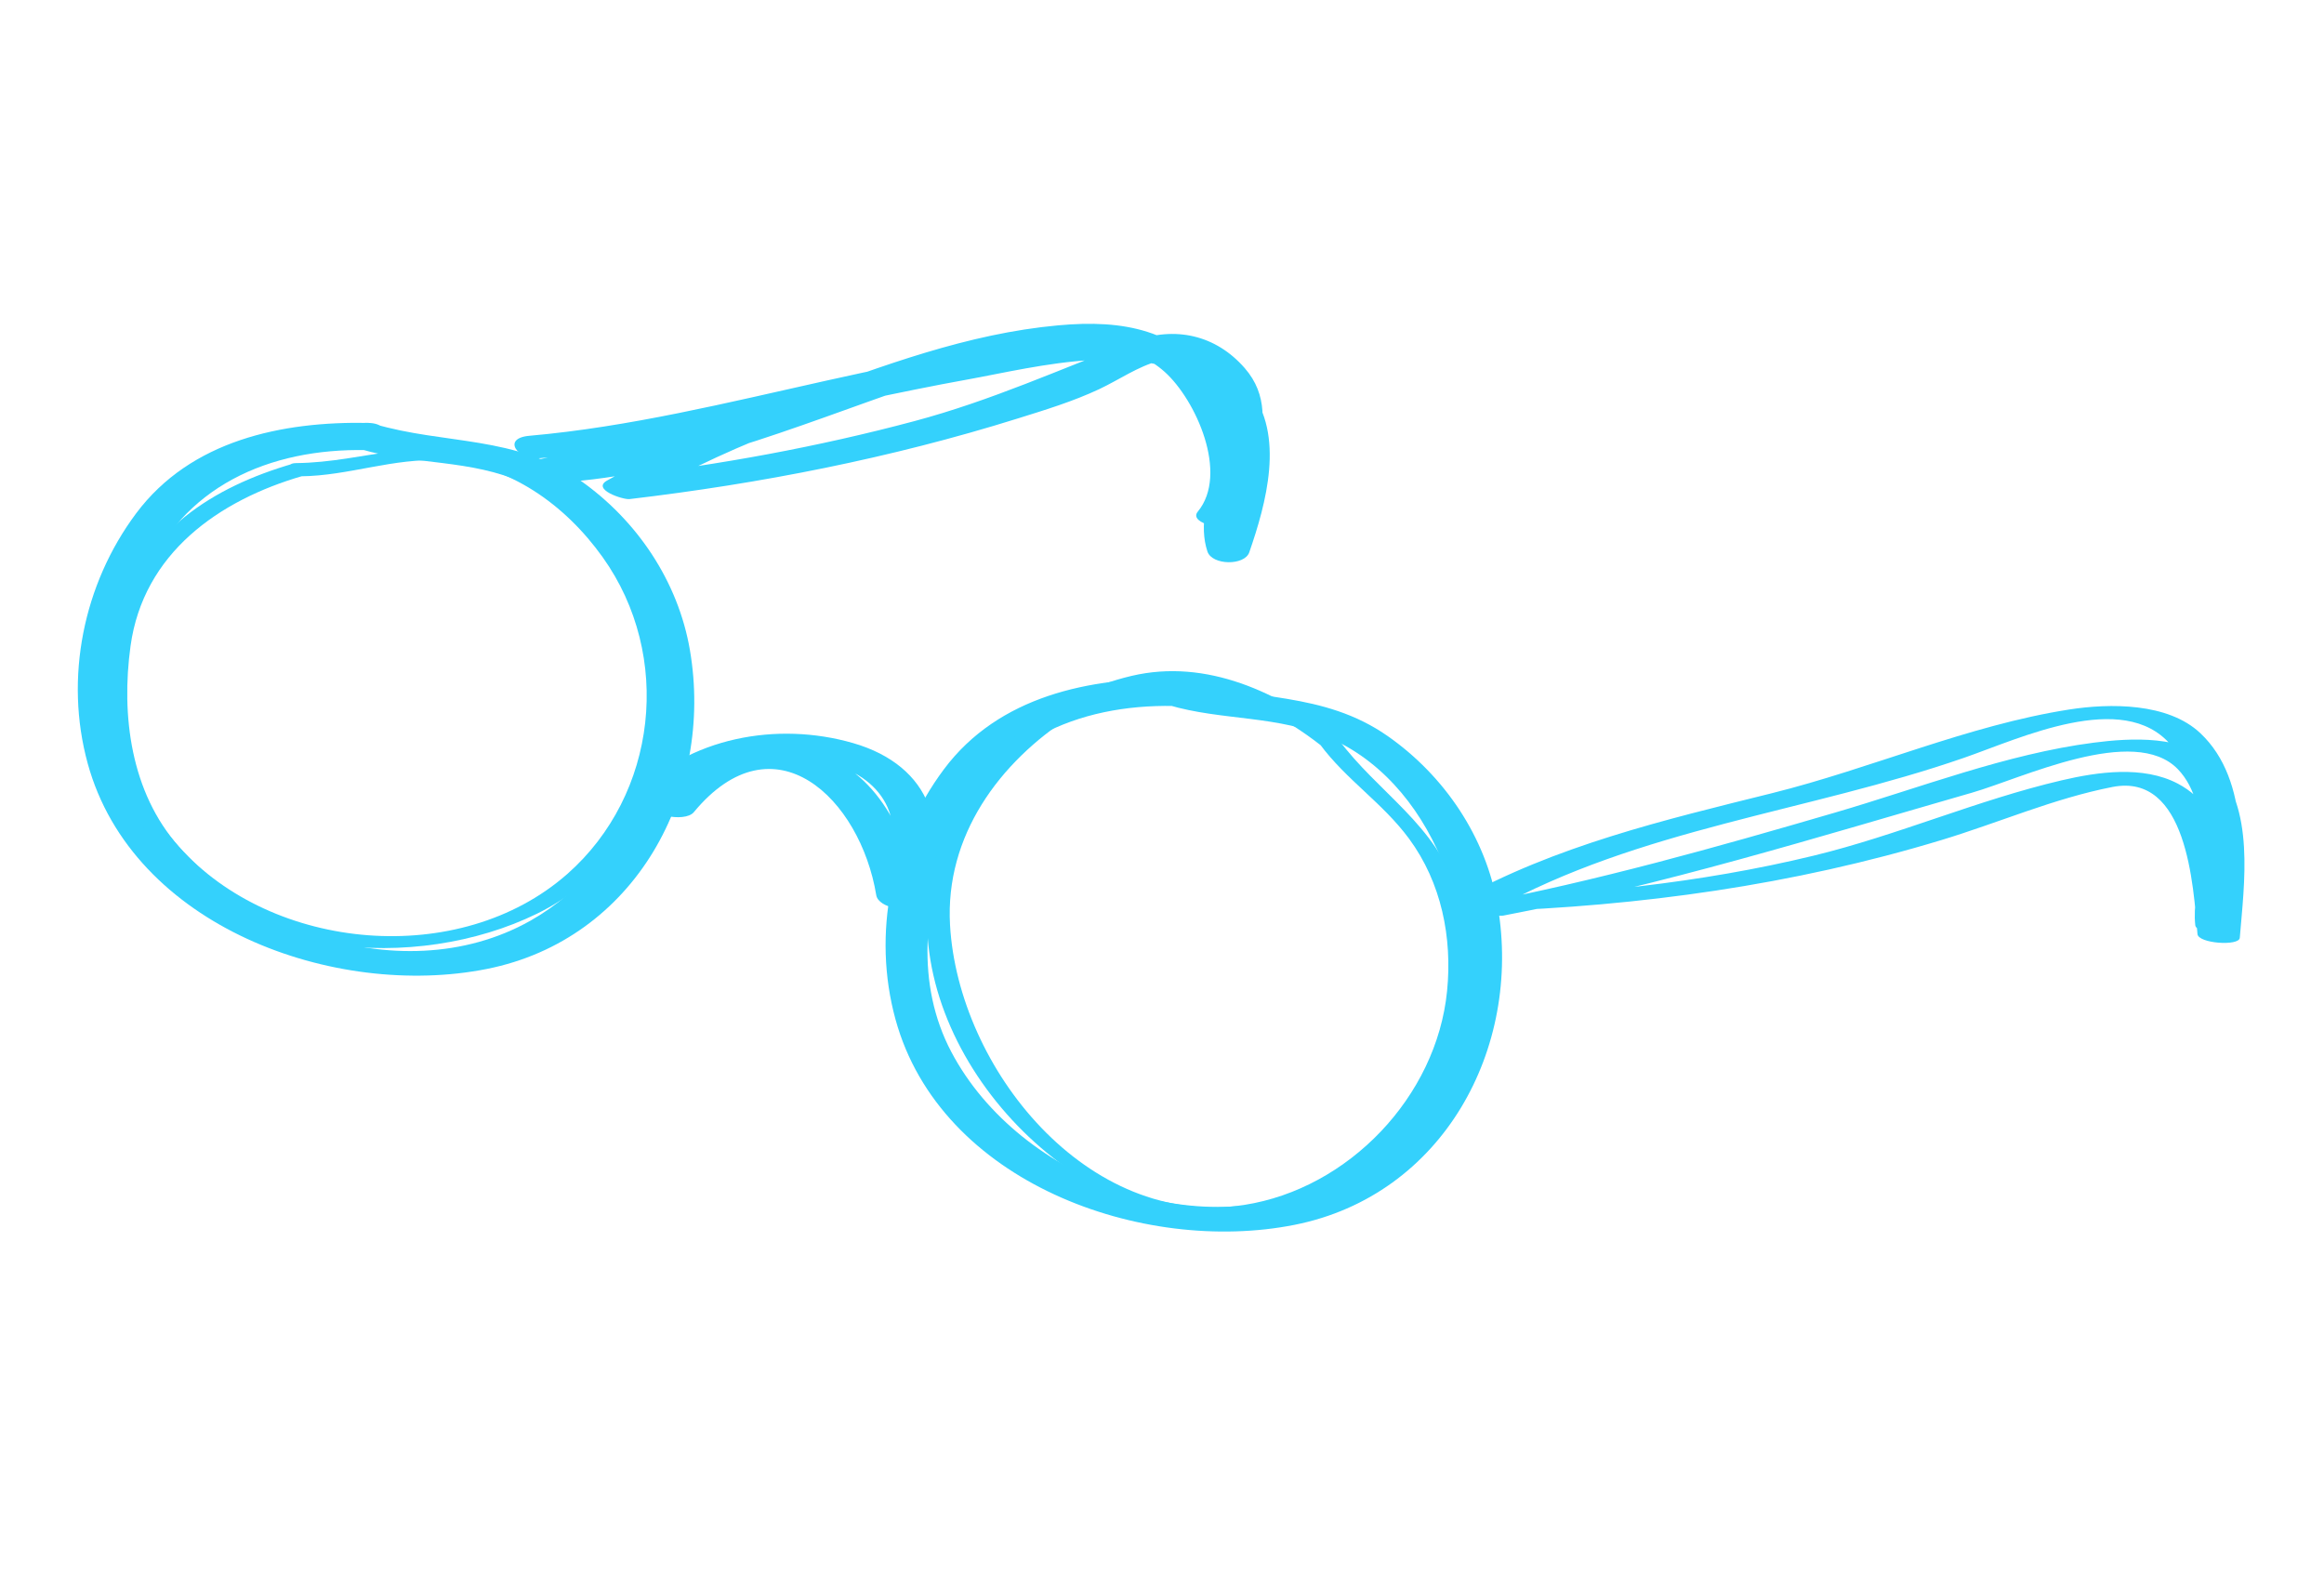
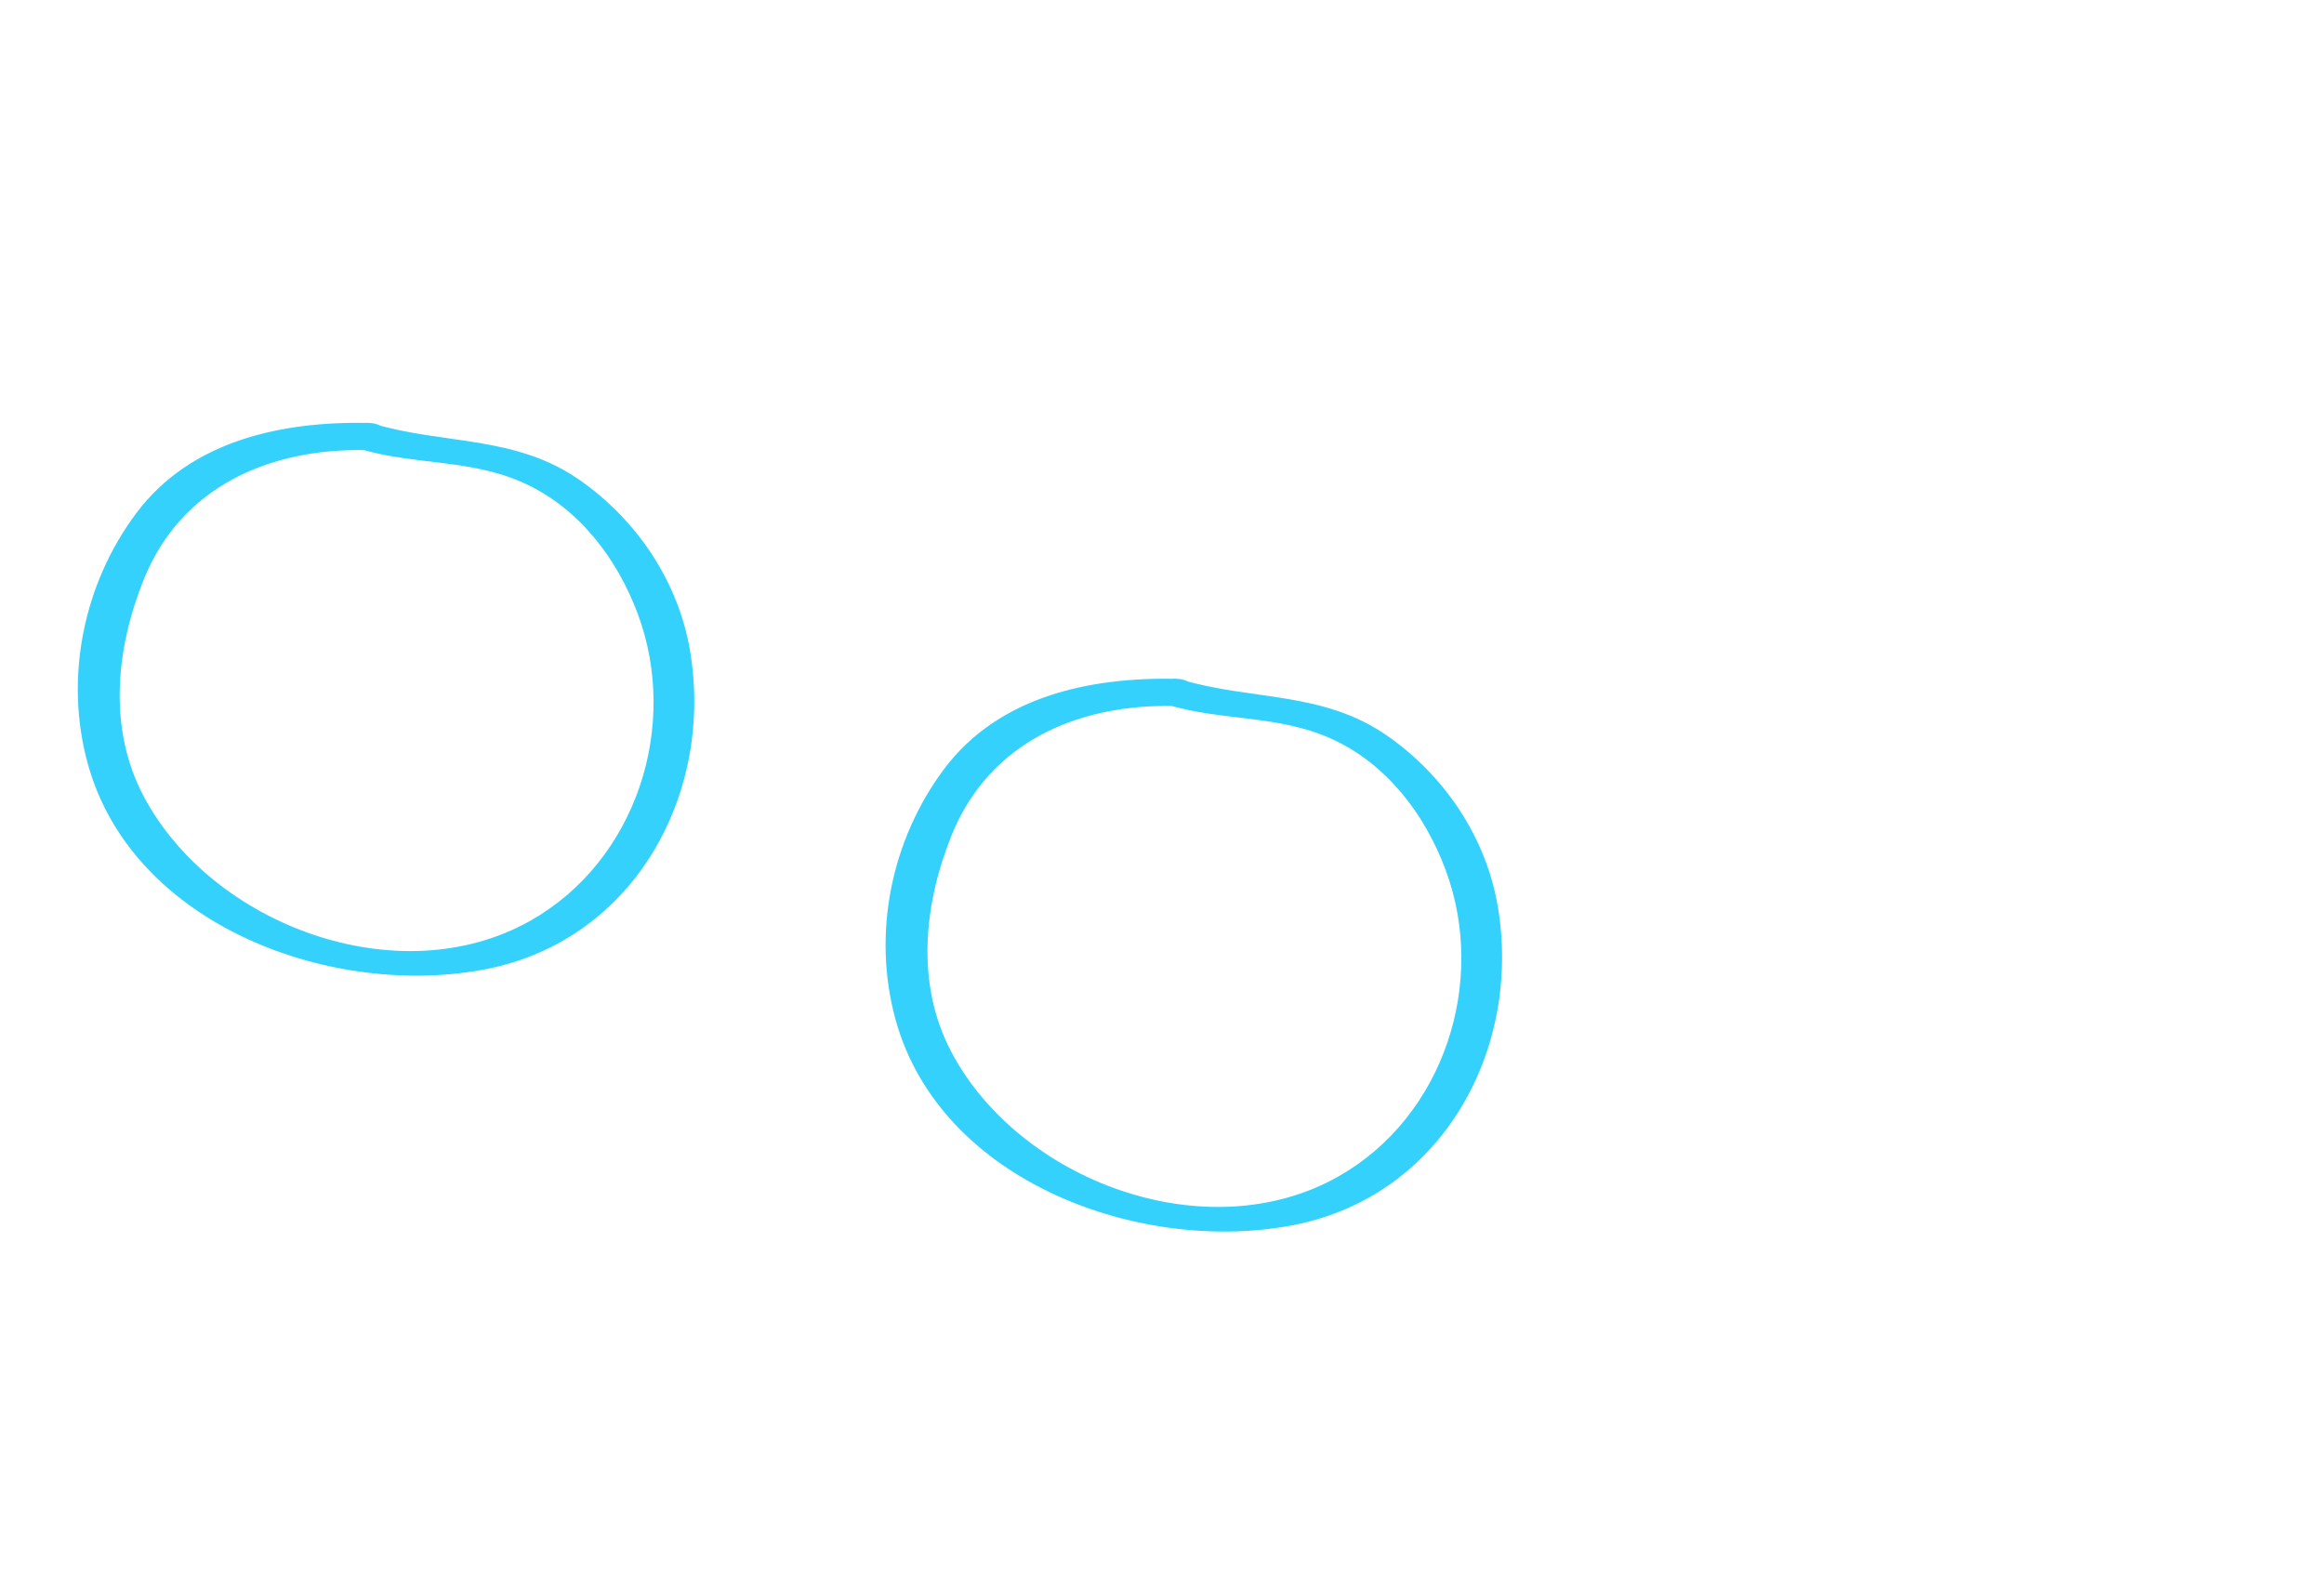
<svg xmlns="http://www.w3.org/2000/svg" width="110" height="75" viewBox="0 0 110 75" fill="none">
  <path d="M17.438 20.017C13.356 19.936 9.03 20.837 6.444 24.298C3.938 27.653 3.043 32.095 4.151 36.135C6.274 43.871 15.852 47.291 23.041 45.862C30.064 44.465 33.807 37.517 32.656 30.775C32.1 27.512 30.14 24.613 27.452 22.731C24.395 20.591 21.049 21.055 17.703 20.064C16.678 19.761 15.78 20.878 17.059 21.257C19.636 22.019 22.267 21.722 24.778 22.854C27.39 24.031 29.2 26.417 30.182 29.041C32.183 34.382 30.098 40.758 25.109 43.576C18.875 47.097 10.021 43.785 6.797 37.683C5.098 34.468 5.489 30.701 6.8 27.438C8.58 23.013 12.773 21.213 17.323 21.304C18.54 21.328 18.683 20.042 17.438 20.017Z" fill="#34D1FC" />
  <path d="M55.673 32.129C51.591 32.047 47.264 32.948 44.678 36.41C42.173 39.764 41.277 44.206 42.385 48.246C44.507 55.983 54.086 59.402 61.275 57.973C68.297 56.577 72.041 49.629 70.891 42.886C70.334 39.623 68.374 36.724 65.687 34.842C62.629 32.702 59.283 33.166 55.937 32.175C54.913 31.872 54.015 32.989 55.294 33.368C57.87 34.131 60.502 33.833 63.013 34.965C65.625 36.143 67.434 38.528 68.416 41.152C70.417 46.493 68.332 52.87 63.343 55.687C57.109 59.208 48.255 55.896 45.031 49.794C43.332 46.579 43.723 42.812 45.035 39.55C46.814 35.124 51.008 33.324 55.558 33.415C56.774 33.439 56.917 32.154 55.673 32.129Z" fill="#34D1FC" />
-   <path d="M31.896 38.094C35.65 34.122 44.996 35.556 41.522 42.24C42.174 42.343 42.827 42.446 43.478 42.548C42.985 39.55 41.569 36.459 38.415 35.535C35.518 34.687 32.824 35.718 30.932 38.002C30.49 38.535 32.404 38.967 32.841 38.44C36.645 33.846 40.724 37.806 41.475 42.368C41.579 43.001 43.128 43.261 43.431 42.677C45.158 39.353 44.077 36.238 40.376 35.17C36.791 34.136 32.6 34.892 29.988 37.656C29.534 38.136 31.425 38.593 31.896 38.094Z" fill="#34D1FC" />
-   <path d="M13.897 21.939C10.013 23.058 6.844 25.151 5.527 29.115C4.353 32.645 5.128 36.801 7.208 39.81C11.107 45.451 19.703 46.038 25.41 43.25C31.372 40.339 33.256 32.686 29.974 27.073C28.461 24.486 26.288 22.644 23.457 21.652C20.177 20.502 17.262 21.89 14.015 21.919C13.364 21.924 13.714 22.549 14.221 22.544C16.52 22.524 18.617 21.66 20.951 21.793C24.091 21.972 26.752 23.889 28.525 26.372C31.857 31.036 31.119 37.605 26.856 41.363C21.759 45.855 12.889 45.042 8.472 40.074C6.19 37.506 5.728 33.861 6.178 30.581C6.781 26.191 10.353 23.672 14.34 22.523C14.958 22.345 14.323 21.817 13.897 21.939Z" fill="#34D1FC" />
-   <path d="M63.274 34.919C60.543 32.78 57.111 31.155 53.561 31.99C49.685 32.901 46.387 35.639 44.775 39.273C41.43 46.815 47.998 55.857 55.387 57.515C60.969 58.767 66.362 55.237 68.597 50.223C69.72 47.702 69.807 44.851 68.985 42.237C67.974 39.017 65.223 37.528 63.345 34.989C63.112 34.675 62.166 34.811 62.476 35.229C63.717 36.908 65.445 38.003 66.694 39.697C68.227 41.776 68.746 44.381 68.493 46.911C67.992 51.914 63.825 56.261 58.895 57.03C51.469 58.189 45.35 50.556 44.967 43.779C44.728 39.566 47.297 36.07 50.7 33.897C54.708 31.338 59.027 32.543 62.546 35.3C62.86 35.545 63.739 35.283 63.274 34.919Z" fill="#34D1FC" />
-   <path d="M71.155 43.336C78.682 41.906 85.995 39.632 93.348 37.516C95.694 36.842 101.012 34.269 103.08 36.404C104.804 38.183 104.185 42.039 104.011 44.208C104.679 44.268 105.346 44.328 106.014 44.388C105.807 41.894 105.604 38.408 103.075 37.087C101.43 36.227 99.299 36.533 97.582 36.934C93.605 37.864 89.826 39.532 85.846 40.499C80.448 41.809 74.892 42.356 69.352 42.544C69.797 42.717 70.242 42.889 70.687 43.061C77.599 39.209 85.576 38.429 92.964 35.867C95.609 34.95 100.484 32.628 102.734 35.239C104.569 37.368 104.06 41.249 103.907 43.791C104.575 43.85 105.243 43.91 105.911 43.97C105.862 43.508 105.892 43.041 105.961 42.583C106.02 42.195 104.026 41.957 103.958 42.404C103.888 42.862 103.858 43.329 103.907 43.791C103.955 44.247 105.887 44.367 105.911 43.97C106.09 41.017 106.547 36.962 104.146 34.701C102.611 33.255 99.863 33.282 97.934 33.583C93.143 34.332 88.572 36.374 83.87 37.543C78.75 38.816 73.63 40.025 68.983 42.616C68.382 42.951 70.142 43.138 70.319 43.133C77.644 42.885 84.871 41.89 91.895 39.76C94.593 38.943 97.21 37.791 99.985 37.249C103.515 36.559 103.818 41.905 104.011 44.208C104.048 44.66 105.982 44.791 106.014 44.388C106.219 41.841 106.751 38.203 104.775 36.163C103.424 34.77 100.829 34.928 99.103 35.151C94.97 35.684 90.85 37.295 86.867 38.458C81.219 40.108 75.559 41.702 69.775 42.802C68.847 42.978 70.772 43.409 71.155 43.336Z" fill="#34D1FC" />
-   <path d="M25.502 21.692C32.396 21.081 39.059 19.174 45.852 17.952C48.964 17.392 54.478 15.913 57.066 18.459C58.965 20.325 57.855 23.852 57.127 25.96C57.787 25.972 58.447 25.984 59.108 25.996C58.16 23.162 61.146 19.978 58.914 17.421C57.549 15.856 55.614 15.415 53.652 16.158C50.156 17.482 46.936 18.956 43.274 19.934C38.711 21.153 34.041 22.002 29.353 22.555C29.707 22.848 30.061 23.141 30.415 23.433C32.714 22.138 35.089 21.053 37.561 20.134C38.666 19.724 36.875 19.134 36.421 19.196C32.566 19.718 28.899 21.046 25.099 21.833C23.879 22.086 25.12 22.892 25.785 22.868C31.952 22.653 37.604 20.186 43.36 18.218C46.621 17.104 52.181 14.964 55.123 17.598C56.602 18.921 58.175 22.425 56.692 24.219C56.223 24.787 58.143 25.224 58.599 24.673C60.047 22.922 58.901 19.731 57.698 18.166C55.718 15.586 53.185 15.117 50.086 15.399C41.505 16.18 34.036 21.498 25.343 21.802C25.571 22.146 25.8 22.491 26.029 22.837C29.829 22.05 33.497 20.722 37.352 20.2C36.971 19.886 36.592 19.573 36.212 19.261C33.618 20.224 31.142 21.389 28.733 22.745C27.985 23.167 29.499 23.658 29.794 23.623C36.002 22.89 42.169 21.683 48.141 19.817C49.463 19.404 50.777 19.006 52.033 18.417C53.847 17.565 55.864 15.755 57.484 18.37C58.813 20.517 56.33 23.648 57.151 26.105C57.37 26.76 58.909 26.785 59.131 26.141C59.92 23.858 60.845 20.574 59.131 18.438C57.712 16.669 55.397 16.088 53.207 16.076C43.673 16.025 34.509 19.79 25.06 20.626C23.716 20.744 24.527 21.778 25.502 21.692Z" fill="#34D1FC" />
</svg>